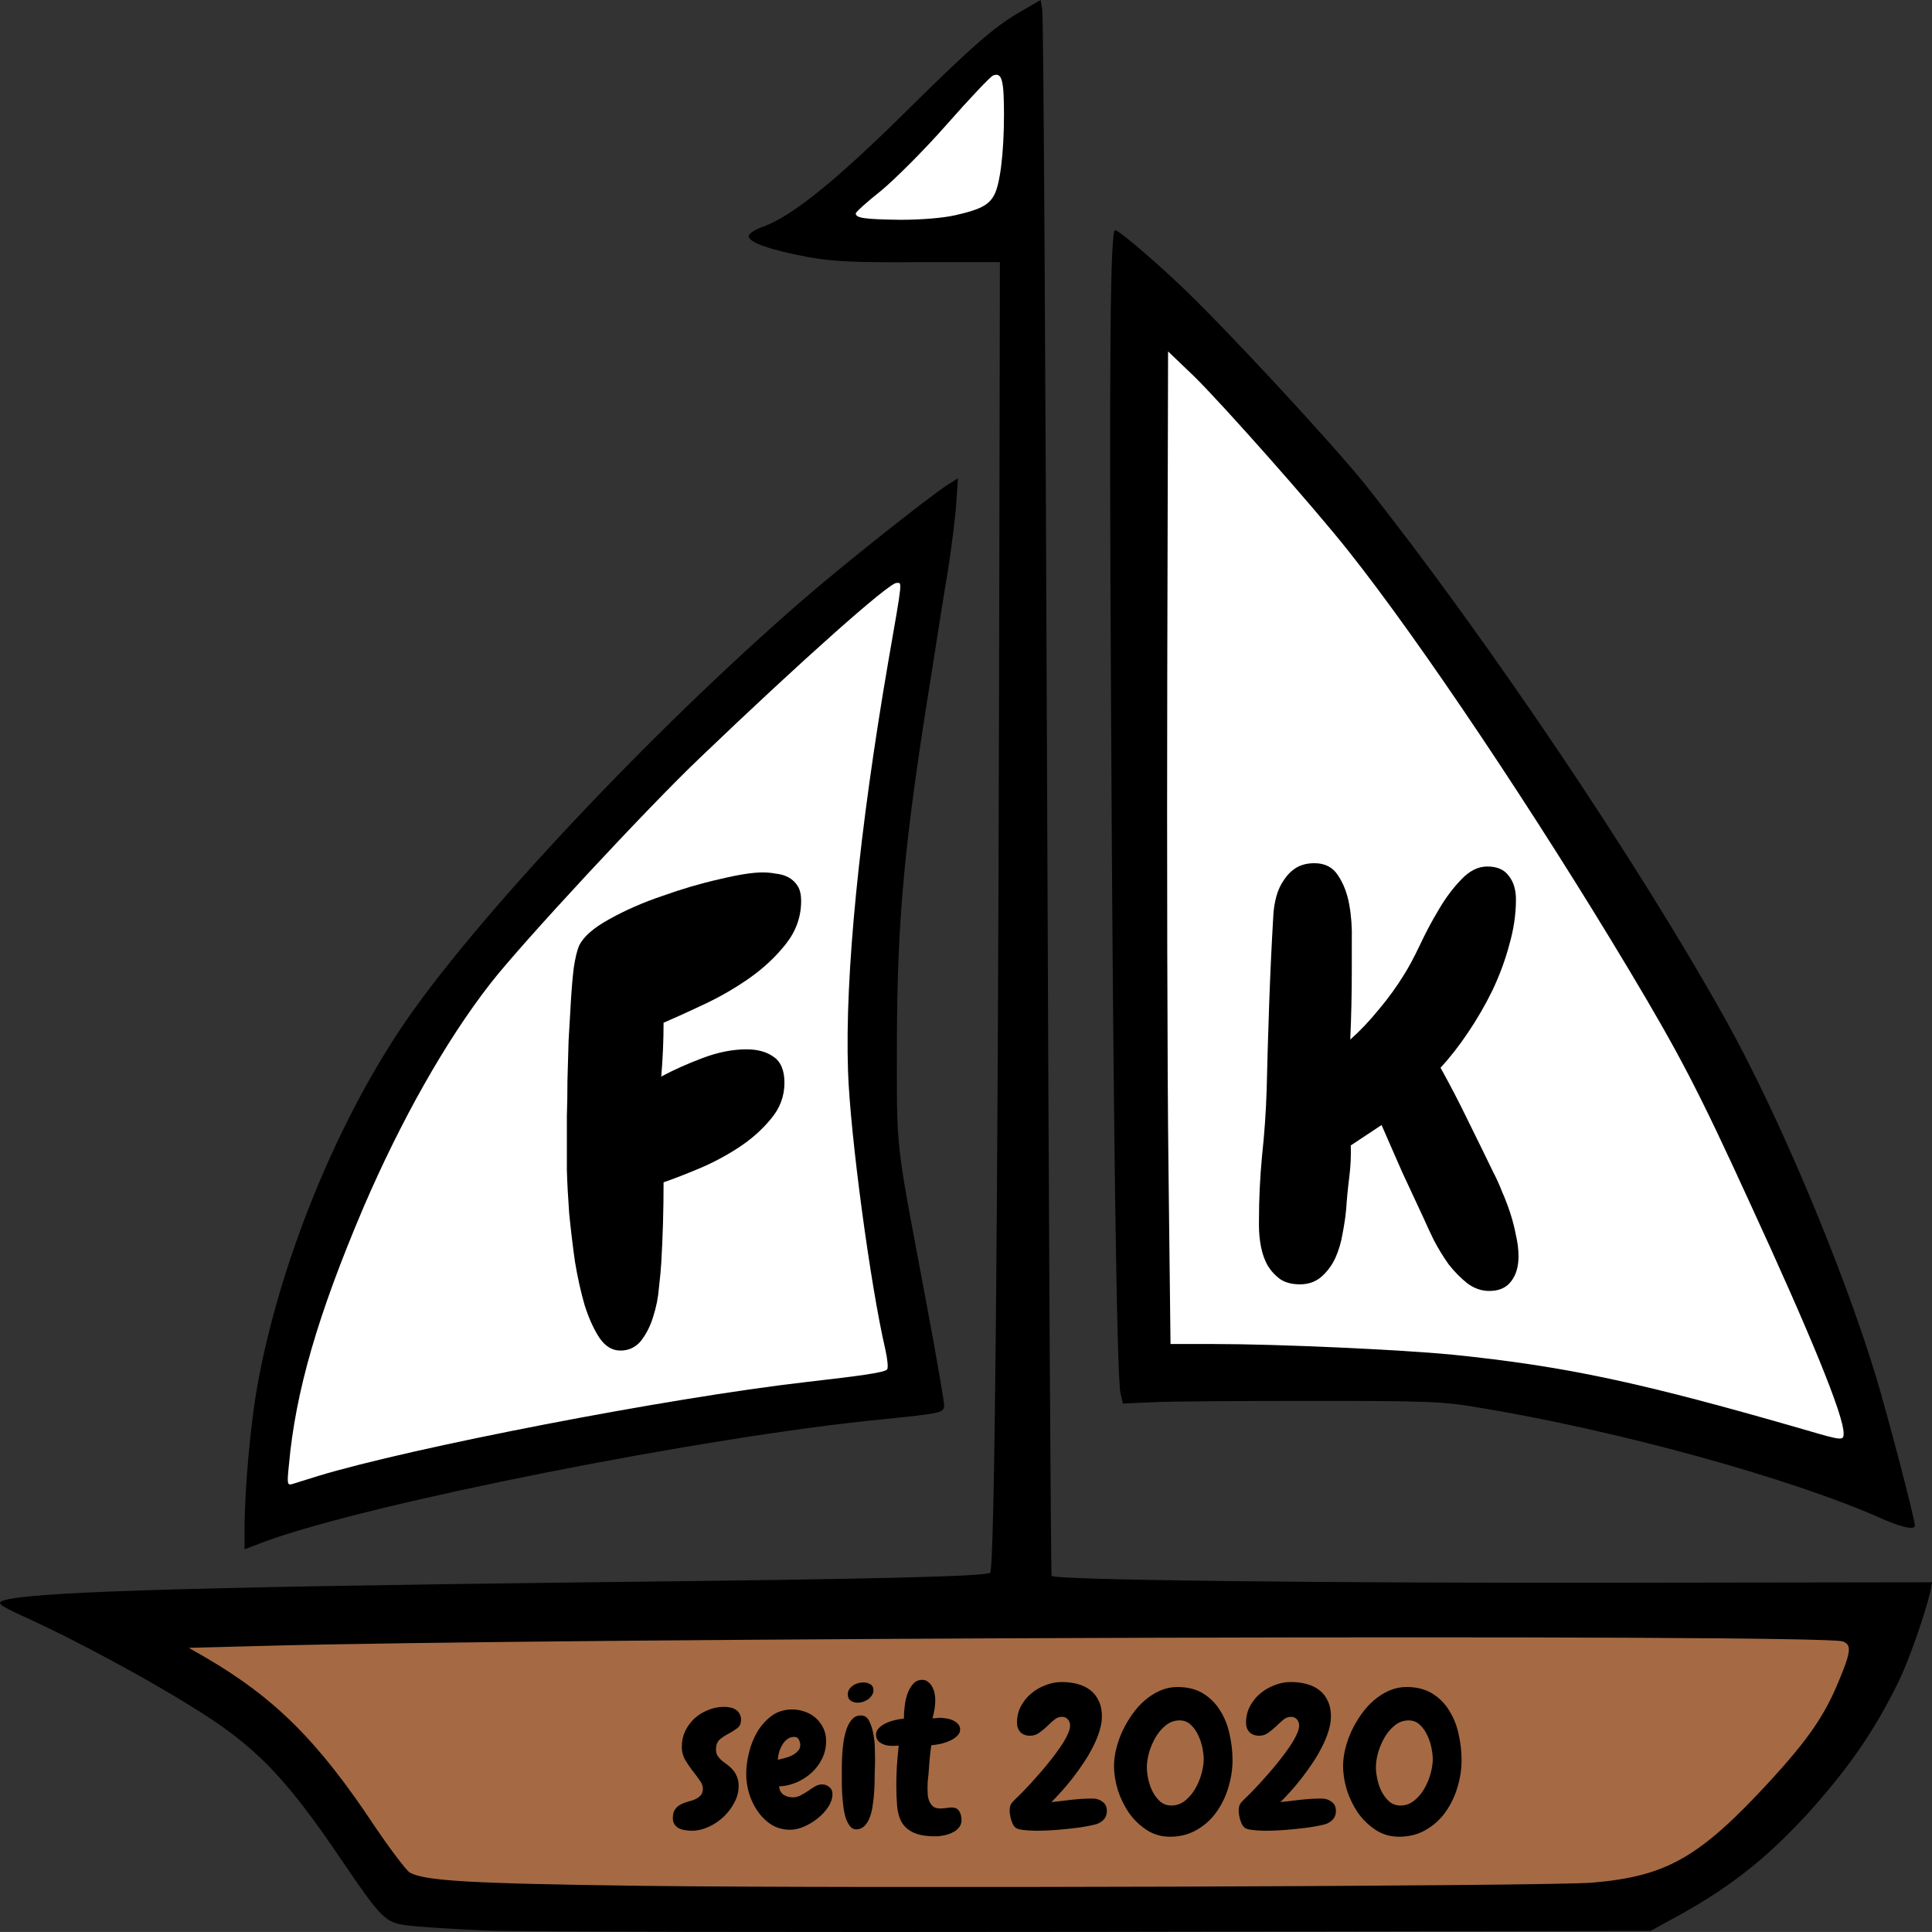
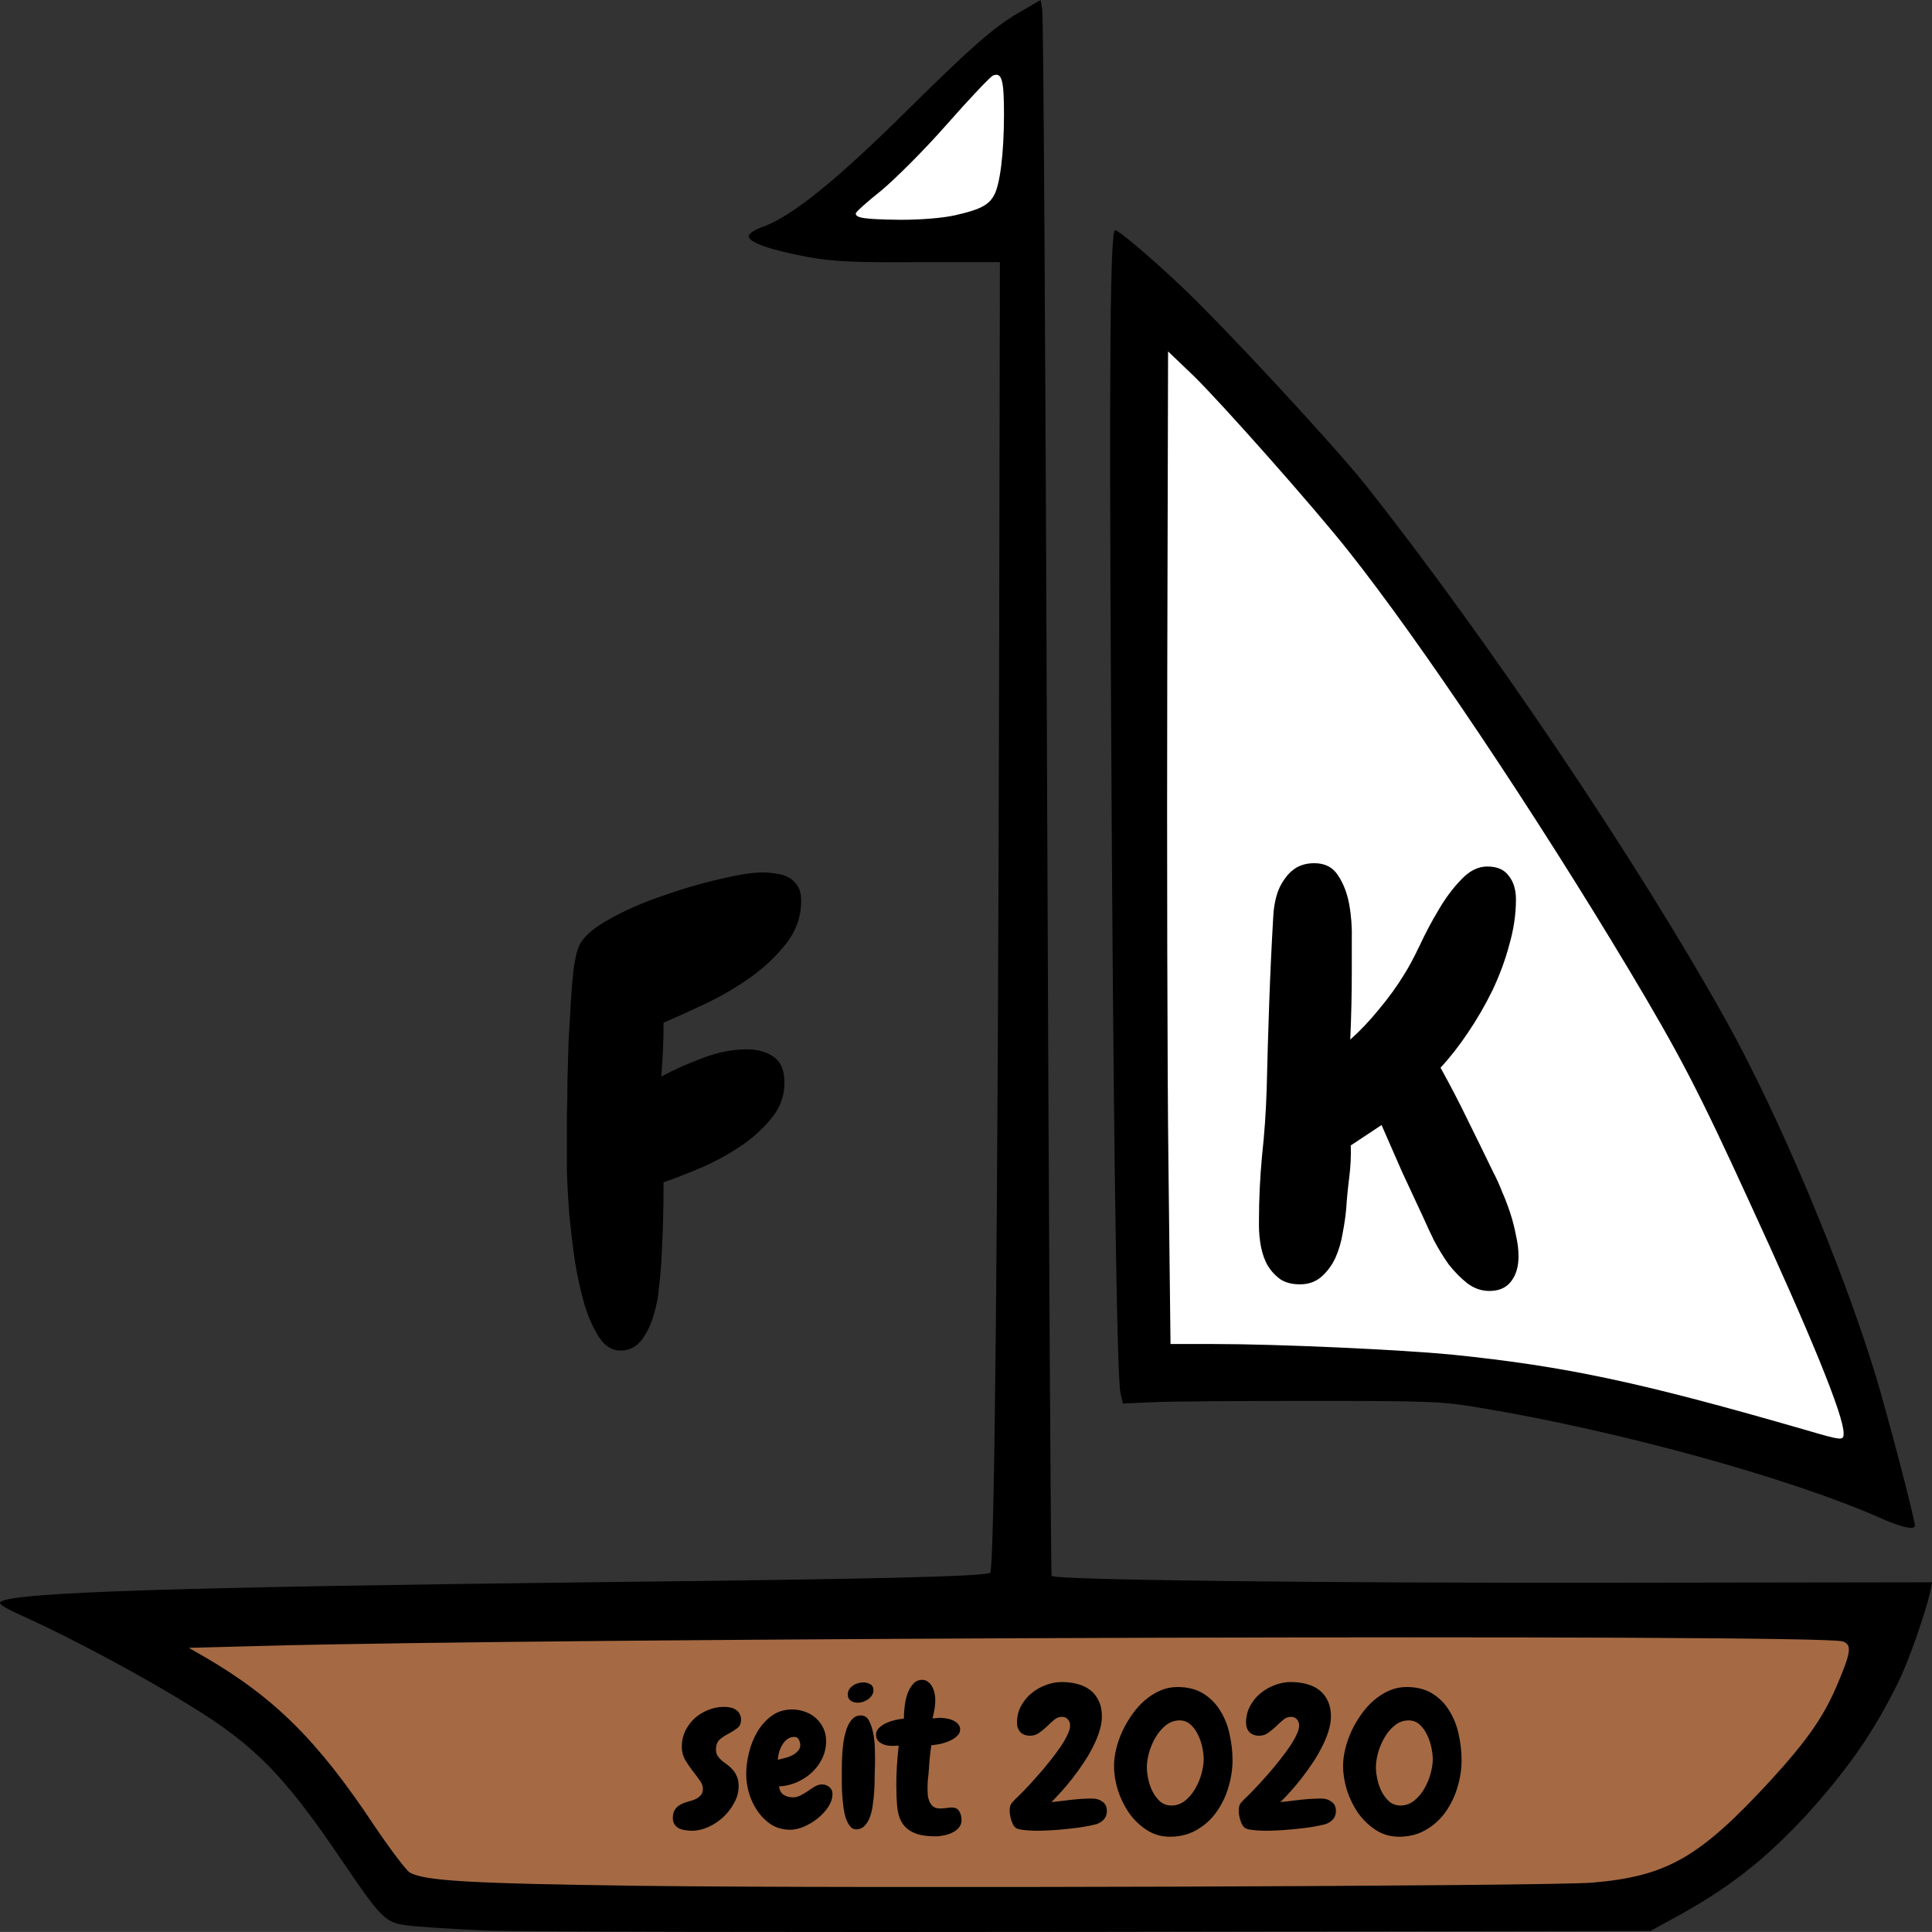
<svg xmlns="http://www.w3.org/2000/svg" xmlns:ns1="http://sodipodi.sourceforge.net/DTD/sodipodi-0.dtd" xmlns:ns2="http://www.inkscape.org/namespaces/inkscape" version="1.0" width="100.426mm" height="100.424mm" id="svg99" ns1:docname="logo.svg" ns2:version="0.92.4 (5da689c313, 2019-01-14)" ns2:export-filename="D:\Ferienwohnung\Logo\Logo-Ferienhaus-SW.png" ns2:export-xdpi="203.3101" ns2:export-ydpi="203.3101">
  <rect width="100%" height="100%" fill="#333333" stroke="none" />
  <ns1:namedview pagecolor="#ffffff" bordercolor="#666666" borderopacity="1" objecttolerance="10" gridtolerance="10" guidetolerance="10" ns2:pageopacity="0" ns2:pageshadow="2" ns2:window-width="2400" ns2:window-height="1271" id="namedview101" showgrid="false" ns2:zoom="1.9264816" ns2:cx="12.264996" ns2:cy="166.78923" ns2:window-x="-9" ns2:window-y="-9" ns2:window-maximized="1" ns2:current-layer="svg99" ns2:document-rotation="0" fit-margin-top="0" fit-margin-left="0" fit-margin-right="0" fit-margin-bottom="0" />
  <defs id="defs11">
    <pattern id="EMFhbasepattern" patternUnits="userSpaceOnUse" width="6" height="6" x="0" y="0" />
  </defs>
  <path style="fill:#a56a43;stroke:#000000;stroke-width:1px;stroke-linecap:butt;stroke-linejoin:miter;stroke-opacity:1;fill-opacity:1" d="m 77.343,373.065 243.709,3.374 35.298,-26.473 15.053,-32.962 -351.677,1.817 35.038,24.137 z" id="path852" ns2:connector-curvature="0" />
  <path style="fill:#ffffff;stroke:#000000;stroke-width:1px;stroke-linecap:butt;stroke-linejoin:miter;stroke-opacity:1;fill-opacity:1" d="M 198.159,8.411 158.19,47.082 199.457,46.303 Z" id="path854" ns2:connector-curvature="0" />
  <path style="fill:#000000;fill-opacity:1;fill-rule:nonzero;stroke:none;stroke-width:1.057" d="m 95.164,379.252 c -6.32,-0.268 -13.12,-0.715 -15.12,-0.983 -4.4,-0.536 -5.12,-1.341 -12.96,-12.874 -11.12,-16.45 -17.04,-22.53 -29.6,-30.219 -9.2,-5.722 -22.56,-12.874 -31.68,-17.076 -5.76,-2.593 -6.48,-3.129 -5.36,-3.576 4.16,-1.699 33.12,-2.682 115.199,-3.666 57.6,-0.626 77.839,-1.162 78.879,-1.877 0.88,-0.626 1.52,-68.573 1.76,-175.321 l 0.16,-82.162 h -15.76 c -12.48,0.089 -16.96,-0.089 -21.84,-0.983 -7.28,-1.341 -11.76,-2.861 -11.76,-4.113 0,-0.447 1.2,-1.341 2.88,-1.877 5.84,-2.146 14.72,-9.387 29.12,-23.692 C 190.764,9.298 195.244,5.364 200.124,2.503 L 204.443,0 l 0.32,1.967 c 0.24,1.162 0.64,70.719 0.96,154.669 0.32,83.95 0.72,152.791 0.88,152.97 0.64,0.805 52.56,1.43 111.119,1.341 l 61.84,-0.089 -0.32,1.788 c -0.96,4.202 -4.24,13.679 -6.24,17.702 -4.8,9.834 -9.92,17.166 -17.92,26.017 -8.48,9.209 -15.76,14.841 -26.88,20.831 l -3.92,2.146 -108.799,0.179 c -59.84,0.089 -113.999,0 -120.319,-0.268 z m 217.678,-9.387 c 14.64,-1.252 21.04,-4.917 34.96,-20.026 7.52,-8.225 10.72,-12.874 13.52,-19.758 2.32,-5.543 2.48,-6.974 0.72,-7.599 -3.6,-1.52 -254.398,-0.715 -311.198,0.894 l -13.76,0.358 3.12,1.788 c 13.84,8.046 22.4,16.629 33.52,33.437 3.04,4.47 6.08,8.493 6.8,8.94 3.04,1.609 11.36,2.146 45.52,2.593 43.36,0.536 177.839,0.089 186.799,-0.626 z M 187.644,42.288 c 4.8,-1.073 6.56,-1.967 7.6,-3.844 1.2,-1.967 2,-8.315 2,-15.914 0,-6.795 -0.4,-8.404 -2.16,-7.689 -0.48,0.179 -4.56,4.47 -9.04,9.566 -4.48,5.096 -10.32,10.907 -13.04,13.142 -2.72,2.146 -4.88,4.113 -4.88,4.381 0,0.894 1.6,1.162 8.8,1.252 4.08,0 8.4,-0.358 10.72,-0.894 z" id="path93" ns2:export-xdpi="8.0900002" ns2:export-ydpi="8.0900002" ns2:connector-curvature="0" />
  <path style="fill:#ffffff;stroke:#000000;stroke-width:1px;stroke-linecap:butt;stroke-linejoin:miter;stroke-opacity:1;fill-opacity:1" d="m 223.983,60.578 0.26,211.526 65.404,-0.26 79.16,18.687 -31.664,-83.572 -65.923,-98.366 -40.748,-46.198 z" id="path850" ns2:connector-curvature="0" />
  <path style="fill:#000000;fill-opacity:1;fill-rule:nonzero;stroke:none;stroke-width:1.037" d="m 368.922,298.01 c -17.68,-7.738 -51.04,-16.938 -77.999,-21.41 -7.52,-1.29 -10,-1.376 -33.36,-1.376 -13.92,0 -27.84,0.086 -31.12,0.258 l -5.84,0.258 -0.48,-2.064 c -0.72,-3.611 -1.44,-53.481 -1.84,-133.53 -0.4,-70.849 -0.16,-95.01 0.8,-94.924 0.64,0 6.8,5.159 12.8,10.834 8.4,7.91 29.68,30.868 36.32,39.122 23.84,30.094 53.44,74.03 70.719,104.984 10.48,18.744 23.04,48.666 29.6,70.161 2.24,7.394 7.68,28.116 7.68,29.406 0,0.946 -2.72,0.344 -7.28,-1.72 z m -6.72,-16.423 c 0,-3.525 -6.4,-19.174 -18.56,-45.57 -10,-21.839 -13.68,-28.89 -23.76,-45.742 -18.24,-30.438 -40.88,-64.314 -55.04,-82.113 -6.8,-8.598 -24.72,-28.804 -30.24,-34.221 l -5.12,-4.901 -0.16,63.025 c -0.08,34.565 0,78.502 0.24,97.418 l 0.4,34.565 h 8.48 c 12.96,0 36.64,1.118 46.64,2.064 22.72,2.322 37.44,5.503 69.839,14.875 7.04,2.064 7.28,2.064 7.28,0.602 z" id="path95" ns2:export-xdpi="8.0900002" ns2:export-ydpi="8.0900002" ns2:connector-curvature="0" />
-   <path style="fill:#ffffff;stroke:#000000;stroke-width:1px;stroke-linecap:butt;stroke-linejoin:miter;stroke-opacity:1;fill-opacity:1" d="m 182.976,104.96 -76.824,68.259 -39.71,59.694 -12.198,44.381 -1.557,21.282 68.778,-16.092 58.397,-9.603 -10.382,-77.343 z" id="path848" ns2:connector-curvature="0" />
-   <path style="fill:#000000;fill-opacity:1;fill-rule:nonzero;stroke:none;stroke-width:1.037" d="m 48.045,300.59 c 0,-8.082 1.2,-21.152 2.56,-28.546 4.24,-23.473 14.96,-50.213 28.08,-69.903 13.92,-20.894 49.2,-58.468 79.199,-84.434 8.16,-7.051 24.32,-19.862 28.24,-22.441 l 2.08,-1.29 -0.32,4.729 c -0.16,2.579 -0.88,8.426 -1.6,13.069 -0.8,4.643 -2.24,13.929 -3.28,20.55 -5.36,33.189 -6.72,48.064 -6.8,72.311 0,22.355 -0.4,18.314 5.68,50.729 2,10.662 3.6,19.948 3.6,20.636 0,1.548 -0.24,1.634 -12.08,2.837 -34.64,3.353 -100.639,16.423 -121.279,23.989 l -4.08,1.548 z m 14.32,-10.576 c 18.32,-5.589 68.959,-15.391 95.919,-18.486 11.28,-1.29 15.52,-1.892 16,-2.493 0.24,-0.258 0.08,-1.978 -0.32,-3.783 -2.96,-12.639 -6.96,-42.475 -7.36,-54.856 -0.64,-18.83 2.24,-47.462 7.92,-80.479 2.88,-16.509 2.72,-15.391 1.6,-15.391 -1.52,0 -18.72,15.305 -38.56,34.307 -10.32,9.802 -35.28,36.714 -41.2,44.367 -8.8,11.264 -17.68,27.084 -24.96,44.023 -9.04,21.238 -13.36,36.284 -14.64,50.557 -0.4,3.783 -0.32,4.041 0.64,3.783 0.56,-0.172 2.8,-0.86 4.96,-1.548 z" id="path97" ns2:export-xdpi="8.0900002" ns2:export-ydpi="8.0900002" ns2:connector-curvature="0" />
  <g aria-label="F" transform="scale(0.965,1.037)" style="font-style:normal;font-variant:normal;font-weight:normal;font-stretch:normal;font-size:120px;line-height:1.25;font-family:Forte;-inkscape-font-specification:'Forte, Normal';font-variant-ligatures:normal;font-variant-caps:normal;font-variant-numeric:normal;fill:#000000;fill-opacity:1;stroke:none;stroke-width:1.037" id="text163">
    <path d="m 163.102,170.674 q 0,4.453 -3.047,8.086 -3.047,3.633 -7.5,6.562 -4.336,2.812 -9.141,4.922 -4.805,2.109 -8.32,3.516 0,2.461 -0.117,5.039 -0.117,2.578 -0.352,5.156 3.75,-1.875 8.438,-3.516 4.688,-1.641 8.906,-1.641 3.398,0 5.508,1.406 2.227,1.406 2.227,4.922 0,3.867 -2.812,6.914 -2.695,3.047 -6.562,5.391 -3.867,2.344 -8.086,3.984 -4.219,1.641 -7.148,2.578 0,3.867 -0.117,7.734 -0.117,3.75 -0.352,7.5 -0.117,1.875 -0.469,4.688 -0.234,2.812 -1.172,5.508 -0.82,2.578 -2.461,4.57 -1.641,1.875 -4.219,1.875 -2.461,0 -4.219,-2.344 -1.758,-2.461 -3.047,-6.211 -1.172,-3.75 -1.992,-8.32 -0.703,-4.688 -1.172,-9.141 -0.352,-4.453 -0.469,-8.203 0,-3.75 0,-5.742 0,-1.523 0,-4.453 0.117,-3.047 0.117,-6.68 0.117,-3.633 0.234,-7.617 0.234,-3.984 0.469,-7.5 0.234,-3.633 0.586,-6.328 0.469,-2.812 1.055,-4.102 1.289,-2.578 6.094,-5.039 4.922,-2.578 10.898,-4.453 5.977,-1.992 11.602,-3.164 5.742,-1.289 8.789,-1.289 1.406,0 2.695,0.234 1.406,0.117 2.578,0.703 1.172,0.586 1.875,1.641 0.703,1.055 0.703,2.812 z" style="font-style:normal;font-variant:normal;font-weight:normal;font-stretch:normal;font-size:120px;font-family:Chewy;-inkscape-font-specification:Chewy;font-variant-ligatures:normal;font-variant-caps:normal;font-variant-numeric:normal;stroke-width:1.037" id="path828" />
  </g>
  <g aria-label="K" transform="scale(0.965,1.037)" style="font-style:normal;font-variant:normal;font-weight:normal;font-stretch:normal;font-size:106.938px;line-height:1.25;font-family:Forte;-inkscape-font-specification:'Forte, Normal';font-variant-ligatures:normal;font-variant-caps:normal;font-variant-numeric:normal;fill:#000000;fill-opacity:1;stroke:none;stroke-width:0.924" id="text167">
    <path d="m 309.152,237.994 q 0,2.924 -1.462,4.699 -1.462,1.88 -4.491,1.88 -2.402,0 -4.491,-1.462 -1.984,-1.462 -3.76,-3.551 -1.671,-2.193 -3.029,-4.595 -1.253,-2.402 -2.089,-4.177 -2.193,-4.386 -4.386,-8.772 -2.089,-4.386 -4.177,-8.877 l -6.266,3.864 q 0.104,3.029 -0.313,6.057 -0.418,3.029 -0.627,6.057 -0.209,2.089 -0.731,4.595 -0.418,2.402 -1.462,4.595 -1.044,2.089 -2.82,3.551 -1.775,1.462 -4.386,1.462 -2.402,0 -3.968,-0.94 -1.566,-1.044 -2.611,-2.611 -0.94,-1.566 -1.358,-3.551 -0.418,-1.984 -0.418,-4.073 v -0.835 q 0,-6.161 0.627,-12.323 0.731,-6.266 0.94,-12.532 0.209,-8.25 0.522,-16.5 0.313,-8.25 0.835,-16.5 0.104,-1.88 0.627,-3.655 0.522,-1.775 1.566,-3.133 1.044,-1.462 2.506,-2.297 1.566,-0.835 3.655,-0.835 3.237,0 4.804,2.297 1.671,2.297 2.297,5.535 0.627,3.237 0.522,6.684 0,3.446 0,5.744 0,6.579 -0.313,13.158 3.029,-2.506 5.848,-5.744 2.924,-3.237 5.117,-6.579 1.358,-1.984 3.133,-5.43 1.775,-3.551 3.864,-6.788 2.089,-3.342 4.595,-5.744 2.506,-2.506 5.326,-2.506 3.029,0 4.386,1.775 1.462,1.671 1.462,4.491 0,4.177 -1.358,8.563 -1.253,4.386 -3.446,8.668 -2.193,4.177 -5.013,8.041 -2.715,3.76 -5.535,6.579 2.924,4.908 5.535,9.921 2.611,4.908 5.222,9.921 0.94,1.671 1.775,3.655 0.94,1.984 1.671,4.073 0.731,2.089 1.149,4.177 0.522,2.089 0.522,3.968 z" style="font-style:normal;font-variant:normal;font-weight:normal;font-stretch:normal;font-size:106.938px;font-family:Chewy;-inkscape-font-specification:Chewy;font-variant-ligatures:normal;font-variant-caps:normal;font-variant-numeric:normal;stroke-width:0.924" id="path831" />
  </g>
  <g aria-label="seit 2020" style="font-style:normal;font-variant:normal;font-weight:normal;font-stretch:normal;font-size:40px;line-height:1.25;font-family:Forte;-inkscape-font-specification:'Forte, Normal';font-variant-ligatures:normal;font-variant-caps:normal;font-variant-numeric:normal;fill:#000000;fill-opacity:1;stroke:none" id="text994">
    <path d="m 145.583,337.874 q 0,1.133 -0.781,1.68 -0.742,0.547 -1.68,1.055 -0.938,0.469 -1.719,1.133 -0.742,0.664 -0.742,1.992 0,0.703 0.312,1.211 0.352,0.508 0.82,0.938 0.508,0.391 1.094,0.82 0.586,0.43 1.055,0.977 0.508,0.547 0.82,1.328 0.352,0.781 0.352,1.914 0,1.641 -0.859,3.242 -0.82,1.562 -2.148,2.812 -1.289,1.211 -2.93,1.953 -1.641,0.742 -3.242,0.742 -0.664,0 -1.328,-0.117 -0.664,-0.078 -1.211,-0.352 -0.508,-0.273 -0.859,-0.742 -0.352,-0.508 -0.352,-1.289 0,-1.094 0.43,-1.68 0.43,-0.625 1.094,-0.977 0.664,-0.352 1.406,-0.547 0.781,-0.195 1.445,-0.469 0.664,-0.312 1.094,-0.781 0.43,-0.469 0.43,-1.328 0,-0.82 -0.664,-1.68 -0.625,-0.898 -1.406,-1.875 -0.781,-1.016 -1.445,-2.148 -0.625,-1.133 -0.625,-2.5 0,-1.68 0.664,-3.086 0.703,-1.445 1.836,-2.5 1.172,-1.055 2.656,-1.641 1.484,-0.625 3.125,-0.625 0.625,0 1.211,0.117 0.625,0.117 1.094,0.43 0.469,0.273 0.742,0.781 0.312,0.469 0.312,1.211 z" style="font-style:normal;font-variant:normal;font-weight:normal;font-stretch:normal;font-family:Chewy;-inkscape-font-specification:Chewy" id="path834" />
    <path d="m 163.551,352.405 q 0,1.328 -0.859,2.617 -0.82,1.25 -2.109,2.266 -1.25,0.977 -2.695,1.602 -1.445,0.586 -2.656,0.586 -2.07,0 -3.711,-1.016 -1.602,-1.055 -2.695,-2.656 -1.094,-1.602 -1.68,-3.516 -0.547,-1.953 -0.547,-3.789 0,-1.953 0.547,-4.18 0.547,-2.227 1.641,-4.102 1.133,-1.875 2.812,-3.125 1.719,-1.25 4.062,-1.25 1.328,0 2.539,0.469 1.211,0.43 2.109,1.25 0.898,0.82 1.445,1.953 0.547,1.133 0.547,2.539 0,1.836 -0.781,3.438 -0.781,1.602 -2.07,2.773 -1.289,1.172 -2.969,1.914 -1.68,0.703 -3.438,0.781 0.156,1.133 0.898,1.641 0.781,0.508 1.836,0.508 0.781,0 1.523,-0.391 0.742,-0.391 1.445,-0.859 0.703,-0.508 1.367,-0.898 0.703,-0.391 1.406,-0.391 0.781,0 1.406,0.508 0.625,0.508 0.625,1.328 z m -6.328,-9.57 q 0,-0.508 -0.273,-1.055 -0.273,-0.547 -0.859,-0.547 -0.859,0 -1.445,0.469 -0.586,0.43 -0.977,1.133 -0.391,0.664 -0.625,1.445 -0.195,0.781 -0.234,1.445 0.547,-0.117 1.289,-0.312 0.781,-0.195 1.445,-0.508 0.703,-0.352 1.172,-0.859 0.508,-0.508 0.508,-1.211 z" style="font-style:normal;font-variant:normal;font-weight:normal;font-stretch:normal;font-family:Chewy;-inkscape-font-specification:Chewy" id="path836" />
    <path d="m 171.598,332.093 q 0,0.547 -0.312,0.977 -0.273,0.43 -0.742,0.781 -0.469,0.312 -1.016,0.508 -0.547,0.156 -1.016,0.156 -0.781,0 -1.367,-0.391 -0.586,-0.391 -0.586,-1.211 0,-0.586 0.273,-1.016 0.312,-0.469 0.742,-0.742 0.43,-0.312 0.977,-0.469 0.547,-0.156 1.055,-0.156 0.742,0 1.367,0.352 0.625,0.352 0.625,1.211 z m 0.312,13.281 q 0,0.547 0,1.172 0,0.586 -0.039,1.133 -0.039,0.664 -0.039,1.797 0,1.094 -0.078,2.383 -0.078,1.289 -0.273,2.617 -0.156,1.328 -0.547,2.422 -0.391,1.094 -1.055,1.797 -0.625,0.664 -1.602,0.703 -0.742,0.039 -1.25,-0.586 -0.508,-0.625 -0.859,-1.602 -0.312,-1.016 -0.469,-2.227 -0.156,-1.25 -0.234,-2.383 -0.078,-1.172 -0.078,-2.148 0,-0.977 0,-1.445 0,-0.625 0,-1.758 0,-1.172 0.078,-2.5 0.078,-1.328 0.273,-2.695 0.234,-1.367 0.625,-2.5 0.43,-1.133 1.094,-1.836 0.664,-0.703 1.68,-0.703 1.055,0 1.602,1.055 0.547,1.055 0.82,2.461 0.273,1.406 0.312,2.812 0.039,1.367 0.039,2.031 z" style="font-style:normal;font-variant:normal;font-weight:normal;font-stretch:normal;font-family:Chewy;-inkscape-font-specification:Chewy" id="path838" />
    <path d="m 183.786,360.765 q -2.773,0 -4.336,-0.742 -1.523,-0.703 -2.305,-2.031 -0.742,-1.328 -0.898,-3.203 -0.156,-1.875 -0.156,-4.18 0,-1.836 0.117,-3.672 0.117,-1.875 0.352,-3.984 -0.547,0 -0.859,0.039 -0.312,0 -0.508,0 -1.25,0 -2.148,-0.547 -0.938,-0.547 -0.938,-1.68 0,-0.703 0.547,-1.25 0.508,-0.547 1.328,-0.938 0.82,-0.391 1.758,-0.625 0.977,-0.234 1.836,-0.312 0,-1.094 0.156,-2.422 0.156,-1.328 0.547,-2.461 0.43,-1.172 1.133,-1.953 0.703,-0.781 1.797,-0.781 0.625,0 1.094,0.391 0.508,0.352 0.82,0.938 0.312,0.547 0.469,1.25 0.156,0.703 0.156,1.367 0,0.781 -0.117,1.602 -0.117,0.82 -0.43,2.031 0.664,-0.078 0.898,-0.078 0.234,-0.039 0.43,-0.039 0.664,0 1.367,0.117 0.742,0.117 1.328,0.391 0.625,0.273 1.016,0.742 0.391,0.43 0.391,1.055 0,0.703 -0.586,1.25 -0.547,0.547 -1.406,0.938 -0.859,0.391 -1.836,0.625 -0.977,0.195 -1.836,0.273 -0.234,1.602 -0.352,2.969 -0.078,1.328 -0.195,2.695 -0.078,0.664 -0.156,1.367 -0.039,0.664 -0.039,1.367 0,0.508 0.039,1.211 0.039,0.664 0.273,1.289 0.234,0.625 0.742,1.094 0.508,0.43 1.406,0.43 0.547,0 1.133,-0.078 0.586,-0.117 1.172,-0.117 1.016,0 1.445,0.703 0.469,0.703 0.469,1.797 0,0.82 -0.508,1.445 -0.469,0.586 -1.211,0.938 -0.742,0.391 -1.68,0.586 -0.898,0.195 -1.719,0.195 z" style="font-style:normal;font-variant:normal;font-weight:normal;font-stretch:normal;font-family:Chewy;-inkscape-font-specification:Chewy" id="path840" />
    <path d="m 217.458,355.765 q 0,1.133 -0.742,1.836 -0.742,0.703 -1.797,0.898 -1.172,0.273 -2.656,0.508 -1.484,0.195 -3.047,0.352 -1.523,0.156 -3.008,0.234 -1.484,0.078 -2.695,0.078 -0.312,0 -0.898,-0.039 -0.547,0 -1.172,-0.078 -0.586,-0.039 -1.133,-0.156 -0.508,-0.117 -0.781,-0.312 -0.273,-0.234 -0.508,-0.625 -0.195,-0.43 -0.352,-0.898 -0.156,-0.508 -0.234,-0.977 -0.078,-0.469 -0.078,-0.82 0,-0.547 0.117,-0.977 0.156,-0.469 0.547,-0.859 0.469,-0.508 0.977,-0.977 0.508,-0.508 0.977,-0.977 0.547,-0.586 1.445,-1.523 0.898,-0.977 1.914,-2.148 1.055,-1.211 2.07,-2.5 1.055,-1.328 1.914,-2.578 0.859,-1.25 1.367,-2.344 0.547,-1.094 0.547,-1.875 0,-0.742 -0.43,-1.211 -0.43,-0.508 -1.172,-0.508 -0.82,0 -1.523,0.586 -0.703,0.586 -1.406,1.289 -0.703,0.664 -1.523,1.25 -0.781,0.586 -1.797,0.586 -1.211,0 -1.914,-0.703 -0.664,-0.703 -0.664,-1.875 0,-1.719 0.742,-3.164 0.781,-1.484 2.031,-2.539 1.25,-1.055 2.812,-1.641 1.562,-0.625 3.203,-0.625 1.68,0 3.125,0.391 1.445,0.391 2.5,1.211 1.055,0.82 1.641,2.109 0.625,1.25 0.625,3.047 0,1.406 -0.508,2.969 -0.469,1.523 -1.289,3.086 -0.781,1.562 -1.836,3.125 -1.016,1.523 -2.109,2.93 -1.094,1.406 -2.188,2.617 -1.094,1.211 -1.992,2.109 1.914,-0.234 4.023,-0.469 2.109,-0.234 4.062,-0.234 1.133,0 1.953,0.625 0.859,0.586 0.859,1.797 z" style="font-style:normal;font-variant:normal;font-weight:normal;font-stretch:normal;font-family:Chewy;-inkscape-font-specification:Chewy" id="path842" />
    <path d="m 242.145,345.804 q 0,2.656 -0.82,5.352 -0.781,2.656 -2.344,4.844 -1.523,2.148 -3.828,3.477 -2.305,1.367 -5.312,1.367 -2.539,0 -4.57,-1.328 -2.031,-1.328 -3.477,-3.359 -1.406,-2.07 -2.188,-4.492 -0.742,-2.461 -0.742,-4.727 0,-1.602 0.43,-3.359 0.43,-1.758 1.211,-3.477 0.82,-1.719 1.914,-3.281 1.133,-1.602 2.5,-2.773 1.406,-1.211 3.008,-1.914 1.641,-0.703 3.398,-0.703 3.008,0 5.078,1.289 2.07,1.289 3.32,3.359 1.289,2.031 1.836,4.609 0.586,2.539 0.586,5.117 z m -5.664,-0.195 q 0,-0.977 -0.273,-2.305 -0.273,-1.328 -0.859,-2.5 -0.547,-1.172 -1.445,-1.992 -0.898,-0.82 -2.148,-0.82 -1.523,0 -2.734,0.977 -1.172,0.938 -1.992,2.344 -0.82,1.406 -1.289,3.008 -0.43,1.602 -0.43,2.891 0,1.016 0.273,2.305 0.273,1.289 0.859,2.461 0.586,1.133 1.484,1.953 0.938,0.781 2.188,0.781 1.523,0 2.695,-0.938 1.211,-0.977 1.992,-2.344 0.82,-1.406 1.25,-2.969 0.43,-1.602 0.43,-2.852 z" style="font-style:normal;font-variant:normal;font-weight:normal;font-stretch:normal;font-family:Chewy;-inkscape-font-specification:Chewy" id="path844" />
    <path d="m 262.457,355.765 q 0,1.133 -0.742,1.836 -0.742,0.703 -1.797,0.898 -1.172,0.273 -2.656,0.508 -1.484,0.195 -3.047,0.352 -1.523,0.156 -3.008,0.234 -1.484,0.078 -2.695,0.078 -0.312,0 -0.898,-0.039 -0.547,0 -1.172,-0.078 -0.586,-0.039 -1.133,-0.156 -0.508,-0.117 -0.781,-0.312 -0.273,-0.234 -0.508,-0.625 -0.195,-0.43 -0.352,-0.898 -0.156,-0.508 -0.234,-0.977 -0.078,-0.469 -0.078,-0.82 0,-0.547 0.117,-0.977 0.156,-0.469 0.547,-0.859 0.469,-0.508 0.977,-0.977 0.508,-0.508 0.977,-0.977 0.547,-0.586 1.445,-1.523 0.898,-0.977 1.914,-2.148 1.055,-1.211 2.07,-2.5 1.055,-1.328 1.914,-2.578 0.859,-1.25 1.367,-2.344 0.547,-1.094 0.547,-1.875 0,-0.742 -0.43,-1.211 -0.43,-0.508 -1.172,-0.508 -0.82,0 -1.523,0.586 -0.703,0.586 -1.406,1.289 -0.703,0.664 -1.523,1.25 -0.781,0.586 -1.797,0.586 -1.211,0 -1.914,-0.703 -0.664,-0.703 -0.664,-1.875 0,-1.719 0.742,-3.164 0.781,-1.484 2.031,-2.539 1.25,-1.055 2.812,-1.641 1.562,-0.625 3.203,-0.625 1.68,0 3.125,0.391 1.445,0.391 2.5,1.211 1.055,0.82 1.641,2.109 0.625,1.25 0.625,3.047 0,1.406 -0.508,2.969 -0.469,1.523 -1.289,3.086 -0.781,1.562 -1.836,3.125 -1.016,1.523 -2.109,2.93 -1.094,1.406 -2.188,2.617 -1.094,1.211 -1.992,2.109 1.914,-0.234 4.023,-0.469 2.109,-0.234 4.062,-0.234 1.133,0 1.953,0.625 0.859,0.586 0.859,1.797 z" style="font-style:normal;font-variant:normal;font-weight:normal;font-stretch:normal;font-family:Chewy;-inkscape-font-specification:Chewy" id="path846" />
    <path d="m 287.145,345.804 q 0,2.656 -0.82,5.352 -0.781,2.656 -2.344,4.844 -1.523,2.148 -3.828,3.477 -2.305,1.367 -5.312,1.367 -2.539,0 -4.57,-1.328 -2.031,-1.328 -3.477,-3.359 -1.406,-2.07 -2.188,-4.492 -0.742,-2.461 -0.742,-4.727 0,-1.602 0.43,-3.359 0.43,-1.758 1.211,-3.477 0.82,-1.719 1.914,-3.281 1.133,-1.602 2.5,-2.773 1.406,-1.211 3.008,-1.914 1.641,-0.703 3.398,-0.703 3.008,0 5.078,1.289 2.07,1.289 3.32,3.359 1.289,2.031 1.836,4.609 0.586,2.539 0.586,5.117 z m -5.664,-0.195 q 0,-0.977 -0.273,-2.305 -0.273,-1.328 -0.859,-2.5 -0.547,-1.172 -1.445,-1.992 -0.898,-0.82 -2.148,-0.82 -1.523,0 -2.734,0.977 -1.172,0.938 -1.992,2.344 -0.82,1.406 -1.289,3.008 -0.43,1.602 -0.43,2.891 0,1.016 0.273,2.305 0.273,1.289 0.859,2.461 0.586,1.133 1.484,1.953 0.938,0.781 2.188,0.781 1.523,0 2.695,-0.938 1.211,-0.977 1.992,-2.344 0.82,-1.406 1.25,-2.969 0.43,-1.602 0.43,-2.852 z" style="font-style:normal;font-variant:normal;font-weight:normal;font-stretch:normal;font-family:Chewy;-inkscape-font-specification:Chewy" id="path849" />
  </g>
</svg>